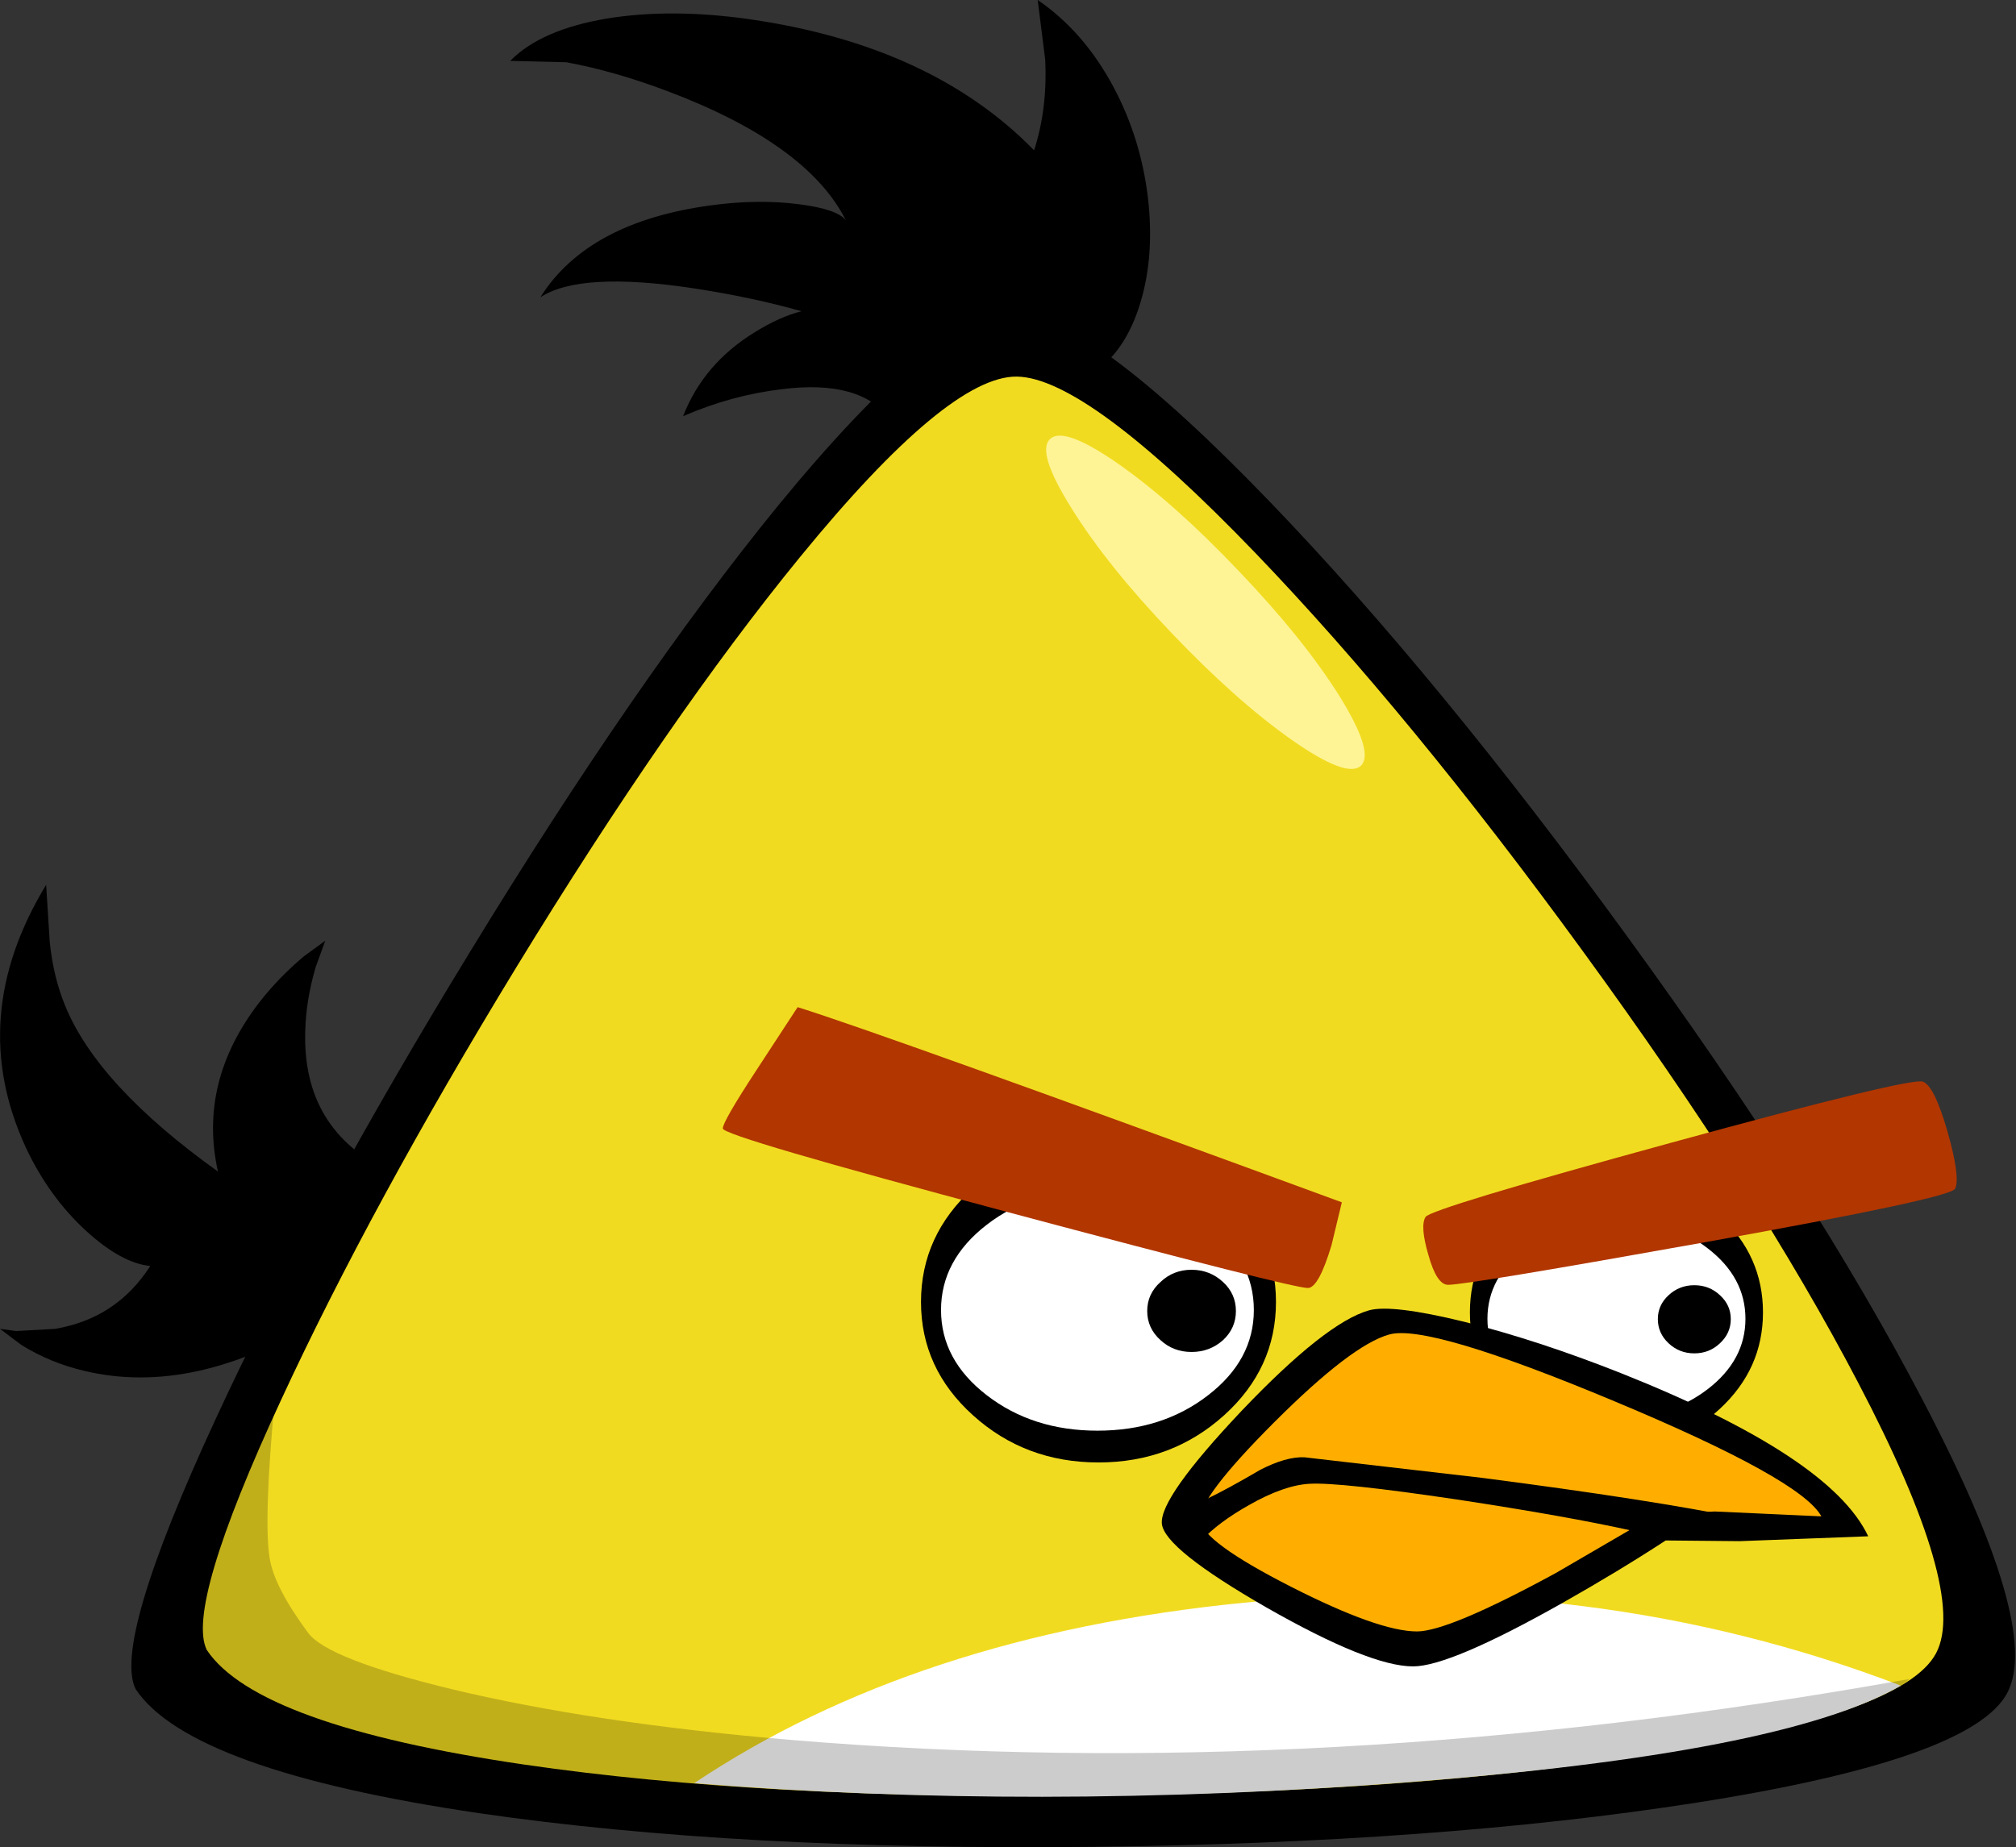
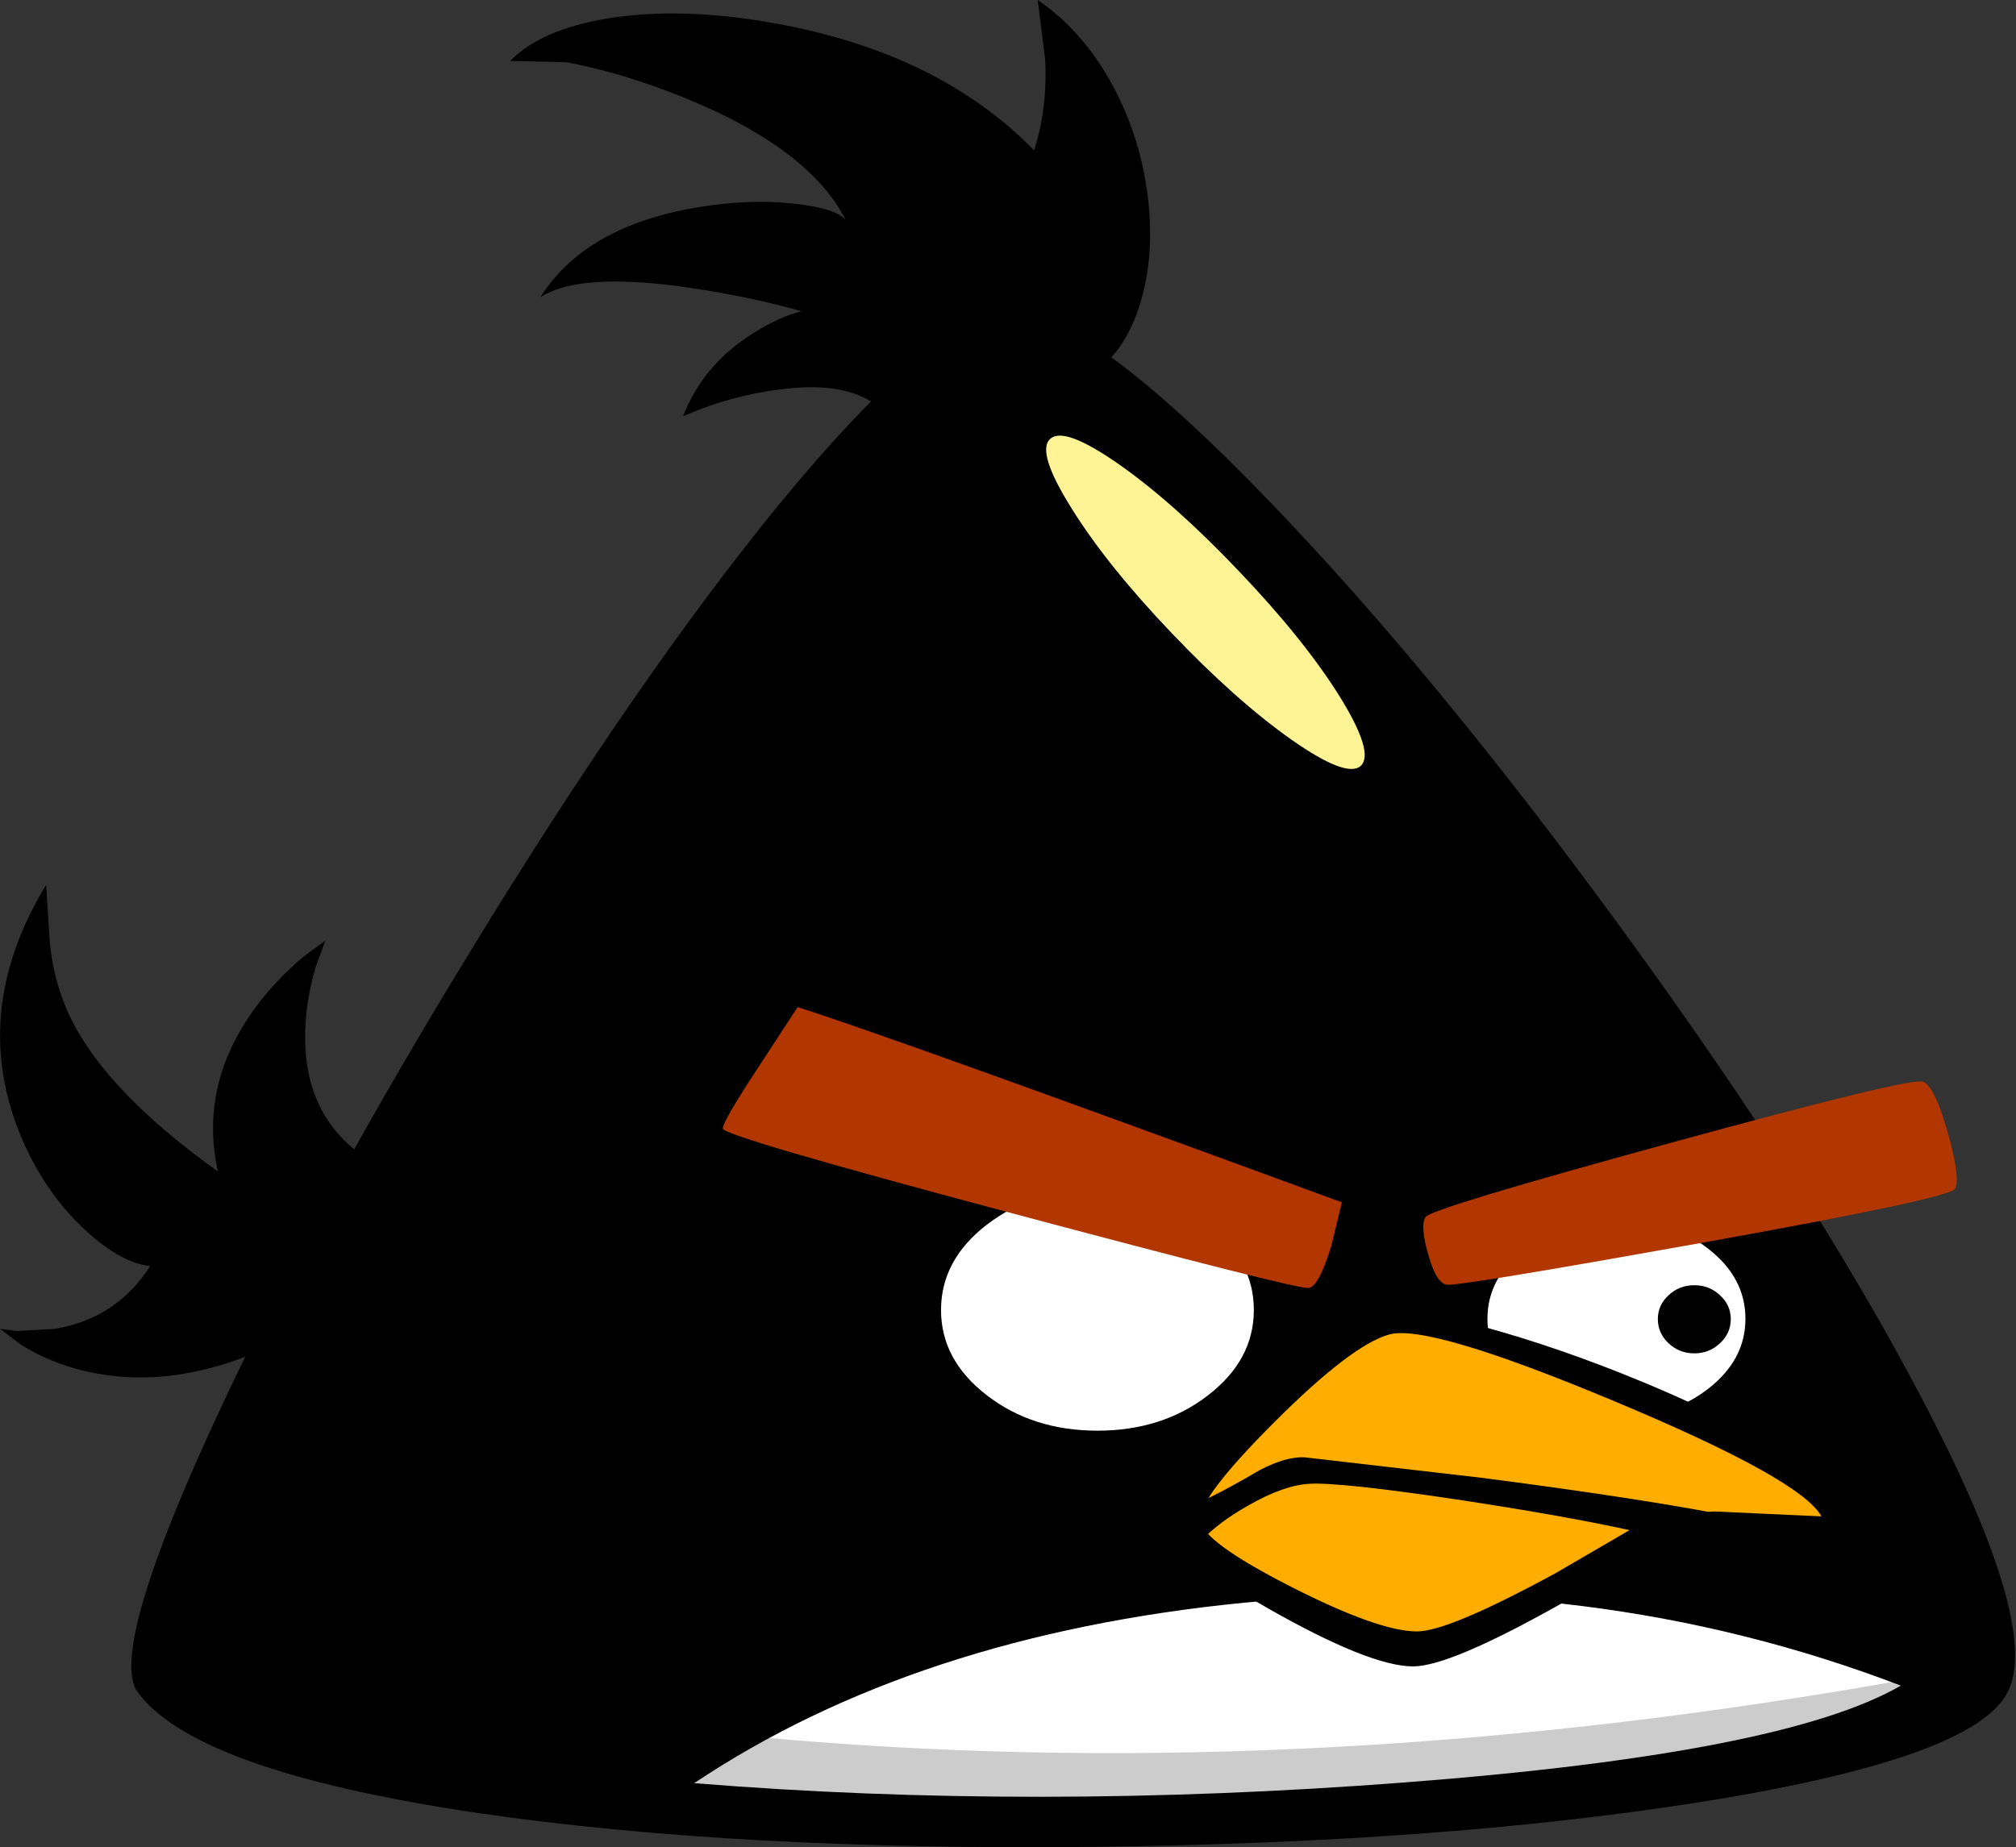
<svg xmlns="http://www.w3.org/2000/svg" version="1.2" viewBox="0 0 2023 1854" width="2023" height="1854">
  <rect x="0" y="0" width="2023" height="1854" fill="#333333" stroke="none" />
  <style>.a{fill:#f1db20}.b{fill:#fff495}.c{fill:#fff}.d{opacity:.2}.e{fill:#b23600}.f{fill:#ffae00}</style>
  <path fill-rule="evenodd" d="m218.7 1175.9q-120.7-86.4-153.3-166.4-11.9-28.8-15.5-64.2l-3.6-57.2q-80.8 133-20.4 263.6 23.3 49.8 61 84.2 35.2 32 63.9 34.8-33.7 52.6-95.5 63.1l-39.1 2.2-16.2-2.2 21.5 16.2q28.8 17.9 63.2 26 110.3 26.3 238.1-52.7l113.8-68.4q38.1-22.8 42-31.3 4-8.4-18.6-18.2l-69-29.5q-87.6-41.8-84.7-140.8 0.7-30.9 10.4-64.2l9.7-26.7-21.6 15.8q-25.1 21.1-44.5 46-61.7 80-41.6 169.9zm293.3-1114.8l56.4 1.4q47.8 8.8 100.9 28.8 140.8 53 179.5 129.8-8.6-11.2-47-16.1-40.9-5.3-87.6 1-124.3 16.5-172 92.4 40.2-26.4 155.1-8.8 57.5 8.8 107 22.8-21.5 5.3-47 21.1-51.4 31.6-71.8 84.2 48.8-21.1 98.7-27 79.4-10.2 109.5 30.5 29.1 39.7 64.3 46.7l29.1-1.1 19-23.1q30.5-30.9 89.1-68.1 34.1-21.8 49.1-71.6 14.4-47.4 7.6-105.7-7.2-59.7-34.5-110.9-29.8-55.8-76.1-87.4l7.5 59.7q2.5 48.8-11.1 91.2-102.7-105.3-285.5-131.6-78.6-11.2-143.2-0.7-66.4 11.2-97 42.5z" />
  <path fill-rule="evenodd" d="m1630.9 937.2q190.3 261.2 298 467.2 119.9 228.5 85.5 294.5-34.9 67-312.8 110.6-257.8 40.3-604.6 44.2-357 3.9-615.8-33.7-290.5-42.8-345.1-124.6-23.4-47 80.4-271.3 97.7-211.4 256-470.1 165.9-271.6 307.4-445.4 161.6-197.3 235.9-196.2 75.8 1.4 259.2 192 168.1 174.8 355.9 432.8z" />
-   <path fill-rule="evenodd" class="a" d="m1588.9 955.5q175.9 241.4 275.4 431.7 110.6 211 78.6 272-32.3 61.8-288.7 102.2-238.4 37.5-559 41-329.7 3.6-568.8-31.2-268.2-39.3-318.9-115.1-21.5-43.6 74.4-250.6 90.5-195.6 236.2-434.6 153.4-251 284.4-411.4 149-182.5 218-181.5 70 1.1 239.5 177.3 155.4 161.8 328.9 400.2z" />
+   <path fill-rule="evenodd" class="a" d="m1588.9 955.5z" />
  <path fill-rule="evenodd" class="b" d="m1175.6 635.3q-64.6-67.7-100.2-124.9-35.9-57.2-21.5-69.9 14-13 69.6 26 55.7 39.3 120 107.1 64.6 67.7 100.5 124.9 35.5 57.2 21.5 70.2-14 12.7-69.6-26.3-55.7-39.3-120.3-107.1z" />
  <path fill-rule="evenodd" class="c" d="m696.6 1789.8q222.3-148.5 551.5-181.1 350.8-34.8 659.3 83.2-117.4 68.1-498.1 97.2-370.5 28.4-712.7 0.7z" />
  <path fill-rule="evenodd" class="d" d="m1916.3 1685.2q-67.5 56.2-328.1 90.9-244.9 33-550.1 33.4-316 0.7-540.4-34.4-251.7-39.3-300.2-112.4-11.1-22.1 10.8-92.3 20.4-66 67.5-166.4-11.5 123.3-5.1 160.5 4.7 28.7 38.5 74.4 19.3 26.3 143.9 56.5 141.5 34 339.4 50.9 533.5 44.9 1123.8-61.1z" />
-   <path fill-rule="evenodd" d="m1622.3 1180.5q61 0 103.7 40 43.1 40 43.1 96.8 0 56.6-43.1 96.6-42.7 40-103.7 40-61.1 0-104.2-40-43.1-40-43.1-96.6 0-56.8 43.1-96.8 43.1-40 104.2-40z" />
  <path fill-rule="evenodd" class="c" d="m1622.3 1223.6q53.5 0 91.5 29.5 37.7 29.1 37.7 70.6 0 41.4-37.7 70.5-38 29.2-91.5 29.2-53.9 0-91.6-29.2-38.1-29.1-38.1-70.5 0-41.5 38.1-70.6 37.7-29.5 91.6-29.5z" />
  <path fill-rule="evenodd" d="m1700.2 1290q15.1 0 25.8 10.1 10.8 9.9 10.8 23.9 0 14.1-10.8 24.2-10.7 10.2-25.8 10.2-15.1 0-25.9-10.2-10.7-10.1-10.7-24.2 0-14 10.7-23.9 10.8-10.1 25.9-10.1z" />
  <path fill-rule="evenodd" class="e" d="m1929.6 1085.7q11.5 4.2 24.8 50.5 12.9 45.7 7.5 56.9-4.3 9.5-250.6 53.7-238.8 42.8-258.2 42.8-11.4 0-19.7-29.8-8.6-29.2-2.9-38.3 5.1-8.4 246-74.4 240.9-66 253.1-61.4z" />
  <path fill-rule="evenodd" d="m1745.8 1546.9l-74.3-0.7q-48.5 31.6-104.5 63.2-112.1 63.2-149 63.2-43.5 0-146.9-59-102.7-59-105.2-84.2-2.5-26 80.1-113.4 84.3-88.5 127.8-100.8 23-6.3 95.9 11.6 73.9 18.6 156.5 51.3 210.8 83.9 248.5 163.9z" />
  <path fill-rule="evenodd" class="f" d="m1720.7 1517.1l-58.2 2.8-101.3 59q-107.7 58.6-139.3 58.6-38.4 0-126.7-45-88.7-45.2-90.9-66.7-1.8-22.1 74.3-98.2 77.6-77.6 115.3-88.1 39.1-11.3 226.2 67 187.4 78.3 207.6 115.5z" />
  <path fill-rule="evenodd" d="m1746.5 1523.7q-30.2-0.3-63.5 1.4l-27.7 1.8-16.2 9.8q-65.7-14.7-177-31.6-117.8-17.5-147.9-15.8-25.9 1.4-61.1 21.5-30.5 17.2-47.4 35.4-7.9-7.4-8.6-13.3-0.3-7.8 13.3-28.1 21.9-10.5 54.2-29.5 25.9-13.3 44.2-12.6l178.8 20.7q170.2 22.1 258.9 40.3z" />
  <path fill-rule="evenodd" d="m1102.3 1145.7q74 0 126.1 47 52 47.4 52 114.1 0 66.7-52 113.7-52.5 47.4-126.1 47.4-73.6 0-126-47.4-52.1-47-52.1-113.7 0-66.7 52.1-114.1 52.1-47 126-47z" />
  <path fill-rule="evenodd" class="c" d="m1101.3 1193.8q65 0 110.9 35.4 46 35.5 46 85.7 0 50.2-46 85.6-45.9 35.5-110.9 35.5-65 0-111-35.5-46-35.4-46-85.6 0-50.2 46-85.7 46-35.4 111-35.4z" />
-   <path fill-rule="evenodd" d="m1195.7 1274.5q18.3 0 31.6 12.3 12.9 11.9 12.9 29.1 0 17.2-12.9 29.2-13.3 11.9-31.6 11.9-18.3 0-31.2-11.9-13.3-12-13.3-29.2 0-17.2 13.3-29.1 12.9-12.3 31.2-12.3z" />
  <path fill-rule="evenodd" class="e" d="m1346.5 1206.8l-10.4 43.2q-12.9 42.8-23.7 42.8-15.8 0-299.8-75.8-287.3-76.6-287.3-84.3 0-7 33.8-58.6l41.3-63.2q85.4 26.7 546.1 195.9z" />
</svg>